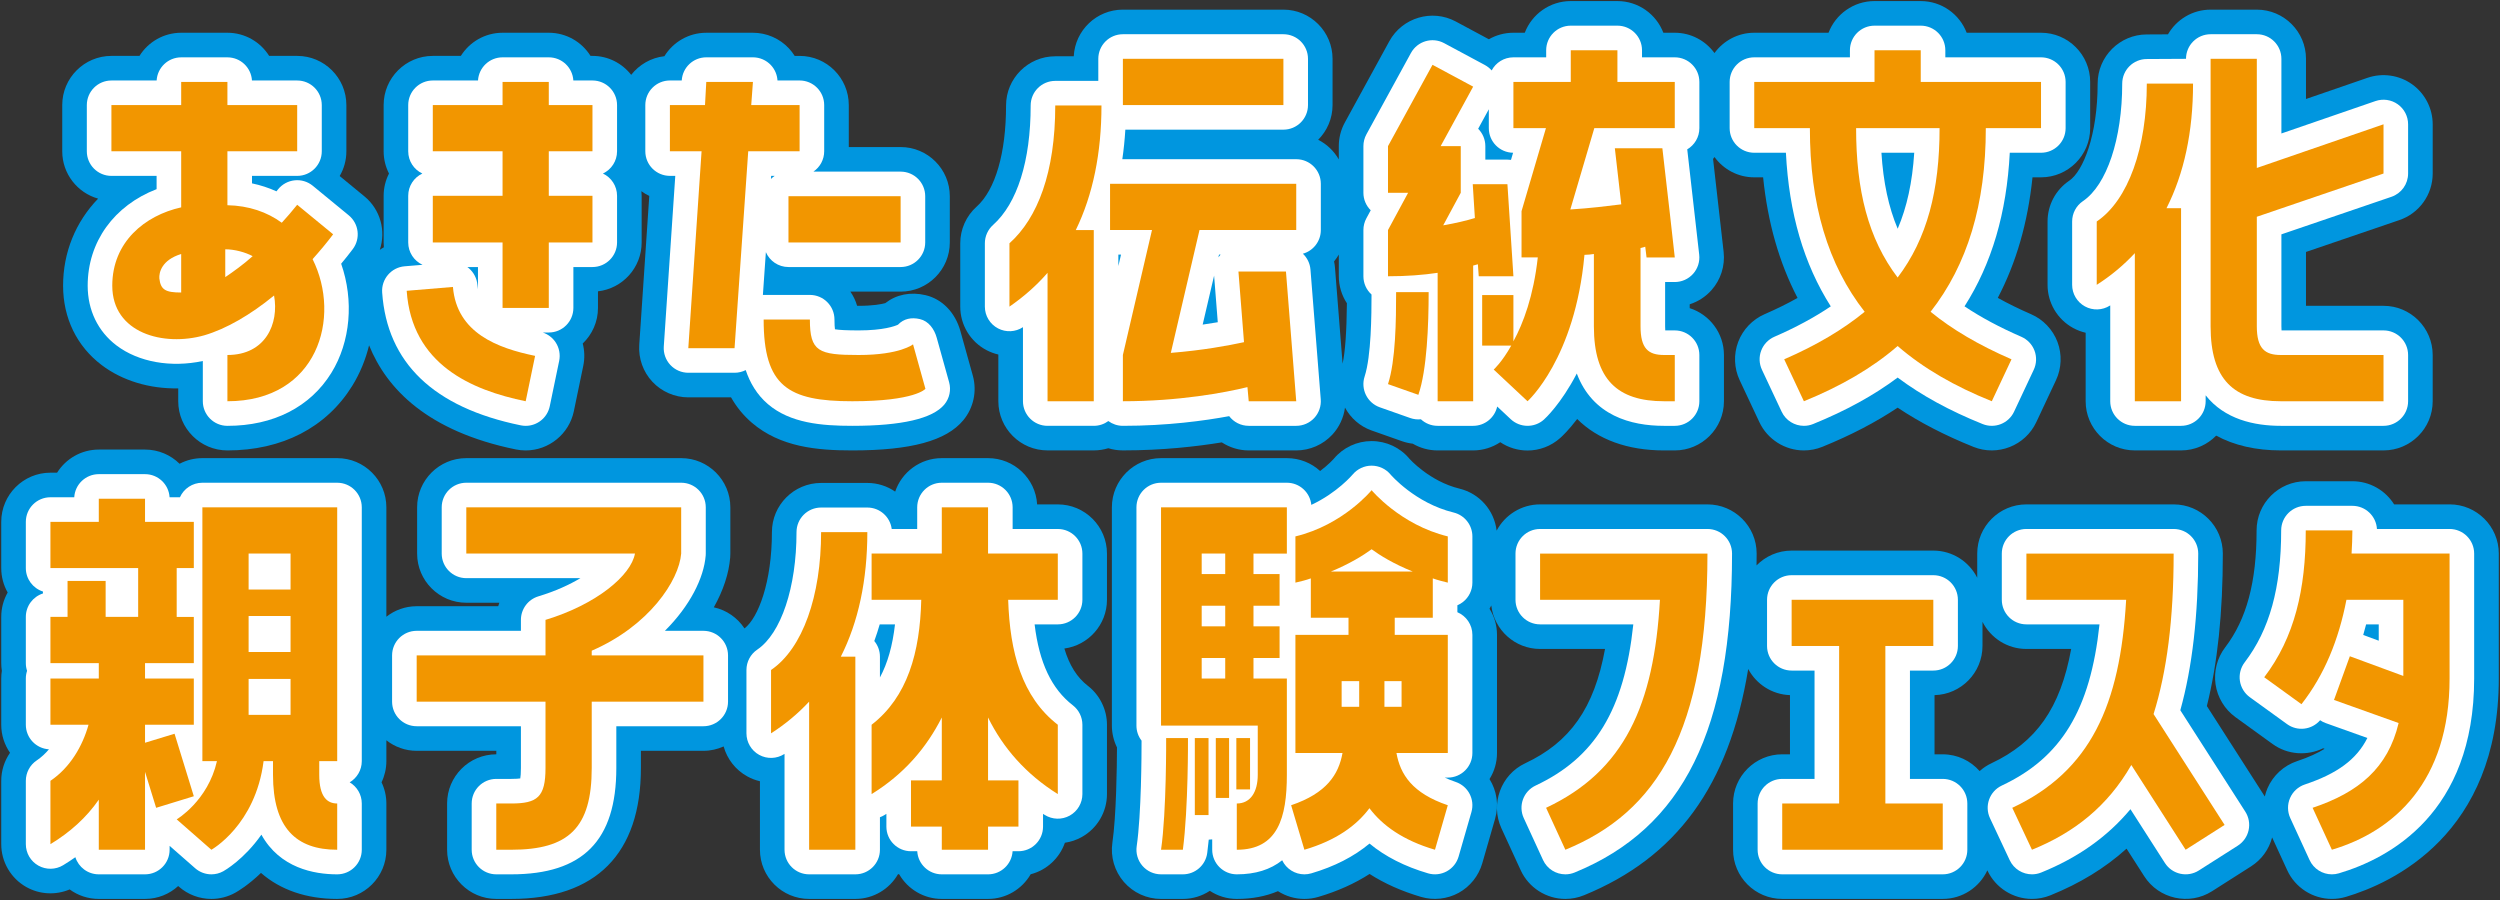
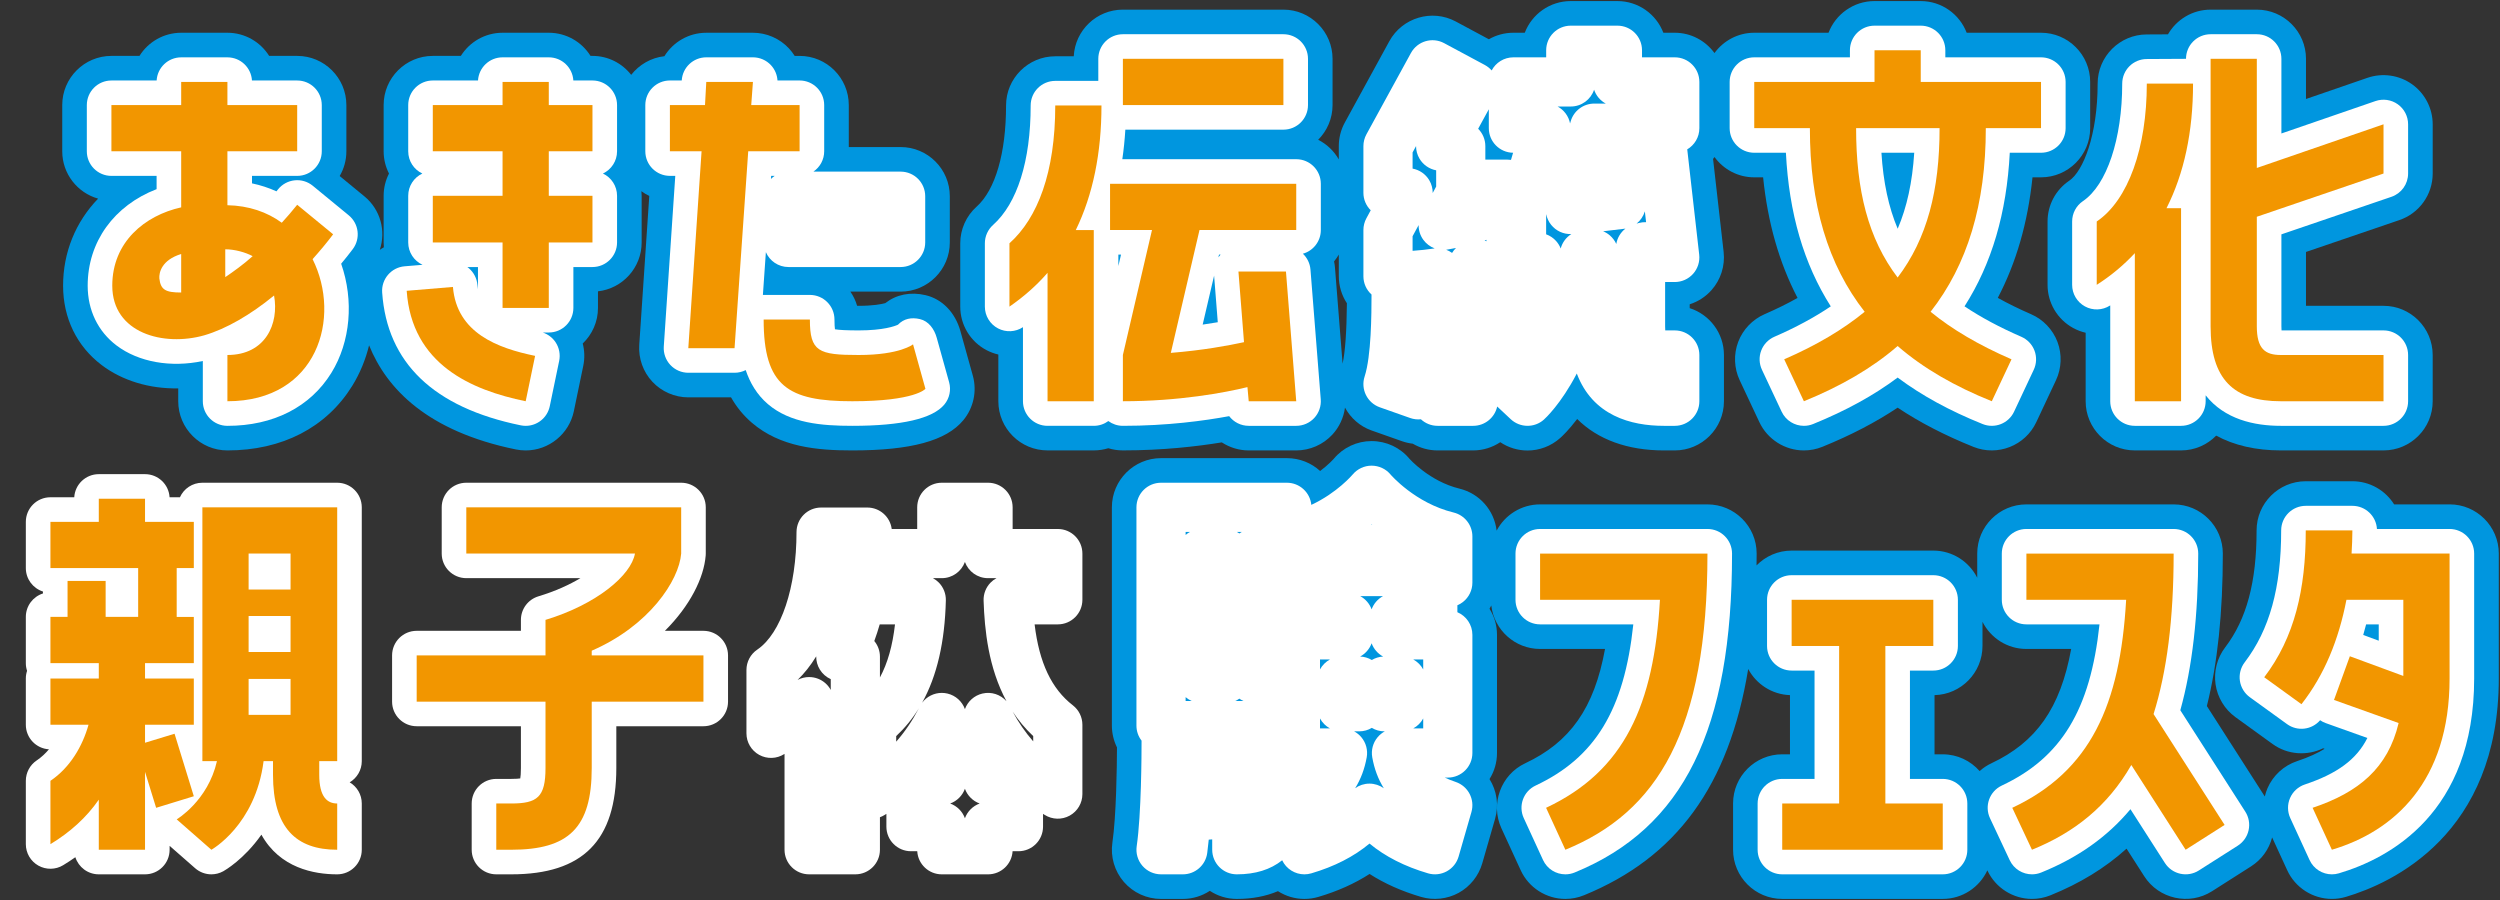
<svg xmlns="http://www.w3.org/2000/svg" version="1.1" viewBox="0 0 1000 360">
  <rect x="0" y="0" width="1000" height="360" fill="#333333" stroke="none" />
  <defs>
    <style> .cls-1 { fill: #f29600; } .cls-2 { fill: #fff; } .cls-3 { fill: #0096df; } </style>
  </defs>
  <g>
    <g id="_レイヤー_1" data-name="レイヤー_1">
      <g>
        <path class="cls-3" d="M39.246,79.456c-8.926,9.221-14.01,21.41-14.01,34.819,0,12.957,5.494,24.244,15.47,31.776,8.208,6.2,19.053,9.521,30.587,9.3v5.148c0,10.847,8.825,19.671,19.671,19.671,21.905,0,39.643-9.183,49.948-25.857,3.071-4.969,5.315-10.446,6.719-16.192,7.025,17.414,23.36,34.416,58.697,41.651,1.298.267,2.628.401,3.955.401,9.269,0,17.365-6.592,19.251-15.673l3.768-18.151c.625-3.011.541-6.061-.214-8.952,3.757-3.585,6.101-8.637,6.101-14.228v-6.64c9.814-1.1,17.468-9.447,17.468-19.549v-18.663c0-.62-.053-1.233-.111-1.844.998.716,2.039,1.375,3.164,1.896l-4.011,59.578c-.366,5.415,1.55,10.794,5.254,14.754,3.705,3.967,8.944,6.241,14.372,6.241h17.084c2.225,3.912,5.015,7.314,8.347,10.165l.001.002c11.358,9.72,26.005,11.06,40.14,11.06,23.499,0,37.621-3.849,44.441-12.107,4.095-4.956,5.511-11.613,3.784-17.813l-4.961-17.801c-2.078-7.463-7.301-12.845-13.983-14.396-6.039-1.398-11.656-.257-16.084,3.206-1.518.411-4.855,1.069-10.626,1.069h-.622c-.594-2.051-1.514-3.962-2.698-5.677h20.1c10.847,0,19.671-8.825,19.671-19.671v-18.49c0-10.847-8.825-19.671-19.671-19.671h-20.738v-16.79c0-10.847-8.825-19.671-19.671-19.671h-1.975c-.659-1.059-1.42-2.055-2.276-2.978-3.71-3.993-8.962-6.282-14.411-6.282h-18.663c-7.053,0-13.288,3.739-16.763,9.382-5.383.605-10.105,3.399-13.281,7.458-3.604-4.605-9.197-7.581-15.484-7.581h-.778c-3.489-5.576-9.686-9.259-16.69-9.259h-18.494c-7.005,0-13.201,3.684-16.69,9.259h-11.213c-10.847,0-19.671,8.825-19.671,19.671v18.485c0,3.143.762,6.188,2.144,8.902-1.382,2.713-2.144,5.758-2.144,8.902v18.663c0,.648.032,1.292.096,1.931-.569.301-1.097.665-1.631,1.019,2.518-7.528.303-16.086-6.17-21.401l-9.875-8.116c1.701-2.91,2.676-6.291,2.676-9.898v-18.485c0-10.847-8.825-19.671-19.671-19.671h-11.22c-3.489-5.576-9.686-9.259-16.69-9.259h-18.49c-7.005,0-13.201,3.684-16.69,9.259h-11.22c-10.847,0-19.671,8.825-19.671,19.671v18.485c0,9.005,6.082,16.617,14.354,18.941Z" />
        <path class="cls-3" d="M488.735,176.958c3.17,2.063,6.912,3.213,10.753,3.213h19.006c5.468,0,10.734-2.303,14.453-6.327,2.772-3.003,4.52-6.796,5.047-10.798,2.251,4.13,5.941,7.488,10.662,9.153l12.148,4.282c1.388.492,2.833.824,4.296.992,2.994,1.758,6.416,2.699,9.953,2.699h14.211c3.95,0,7.699-1.206,10.844-3.292,3.302,2.216,7.103,3.326,10.907,3.326,4.668,0,9.341-1.674,13.099-5.031.776-.692,3.376-3.131,6.76-7.576,8.229,8.203,20.106,12.573,34.756,12.573h4.279c10.847,0,19.671-8.825,19.671-19.671v-18.5c0-8.765-5.763-16.209-13.697-18.744v-1.542c3.314-1.057,6.325-2.985,8.688-5.629,3.729-4.169,5.509-9.747,4.884-15.318l-4.226-37.179c.202-.251.383-.517.572-.777,3.58,4.913,9.361,8.125,15.892,8.125h3.556c1.861,18.159,6.407,34.082,13.771,48.242-4.063,2.284-8.472,4.457-13.181,6.503-4.846,2.106-8.697,6.15-10.566,11.096-1.868,4.947-1.647,10.527.6,15.308l7.876,16.773c3.225,6.872,10.215,11.315,17.81,11.315,2.545,0,5.04-.49,7.41-1.453,11.387-4.635,21.292-9.788,30.086-15.654,8.861,5.902,18.845,11.065,30.324,15.685,9.68,3.888,20.718-.461,25.146-9.893l7.876-16.778c2.245-4.783,2.461-10.362.596-15.303-1.866-4.947-5.72-8.99-10.568-11.096-4.781-2.075-9.228-4.26-13.303-6.529,7.42-14.194,12.002-30.107,13.882-48.216h3.398c10.847,0,19.671-8.825,19.671-19.671v-18.495c0-10.847-8.825-19.671-19.671-19.671h-29.728c-2.829-7.398-10.004-12.669-18.384-12.669h-18.492c-8.38,0-15.556,5.271-18.384,12.669h-29.726c-6.531,0-12.312,3.212-15.892,8.126-3.58-4.913-9.361-8.126-15.892-8.126h-4.558c-2.829-7.398-10.004-12.669-18.384-12.669h-18.663c-8.38,0-15.556,5.271-18.384,12.669h-4.558c-3.513,0-6.88.927-9.807,2.61l-13.248-7.113c-9.48-5.088-21.391-1.554-26.563,7.883l-17.803,32.53c-1.58,2.886-2.416,6.152-2.416,9.444v5.309c-1.928-3.352-4.781-6.105-8.251-7.842,3.554-3.561,5.756-8.474,5.756-13.892v-18.5c0-10.847-8.825-19.671-19.671-19.671h-64.206c-10.508,0-19.119,8.282-19.646,18.663h-7.407c-10.847,0-19.671,8.825-19.671,19.671,0,19.033-4.286,33.777-11.759,40.457-4.171,3.727-6.563,9.072-6.563,14.667v25.338c0,7.346,4.045,14.026,10.557,17.433,1.5.783,3.074,1.359,4.681,1.731v18.68c0,10.847,8.825,19.671,19.671,19.671h18.49c2,0,3.957-.295,5.823-.874,1.866.579,3.823.874,5.823.874,15.941,0,29.728-1.599,39.581-3.213ZM535.527,101.827v8.677c0,3.866,1.145,7.619,3.232,10.799-.101,11.36-.681,19.456-1.722,24.187l-3.045-38.425c-.067-.848-.187-1.686-.363-2.509.707-.854,1.342-1.768,1.897-2.729Z" />
        <path class="cls-3" d="M827.668,72.302c-5.415,3.664-8.647,9.754-8.647,16.293v25.338c0,7.182,3.912,13.791,10.208,17.246,1.604.881,3.297,1.52,5.031,1.921v27.399c0,10.847,8.825,19.671,19.671,19.671h18.492c5.501,0,10.479-2.269,14.052-5.919,7.156,3.902,15.873,5.919,25.84,5.919h41.089c10.847,0,19.671-8.825,19.671-19.671v-18.5c0-10.847-8.825-19.671-19.671-19.671h-31.008v-21.549l37.362-12.748c7.965-2.718,13.318-10.201,13.318-18.617v-19.691c0-6.344-3.083-12.331-8.253-16.019-5.158-3.676-11.824-4.639-17.825-2.581l-24.601,8.477v-16.07c0-10.847-8.825-19.671-19.671-19.671h-18.488c-7.283,0-13.654,3.979-17.054,9.877l-8.46.046c-10.847,0-19.671,8.825-19.671,19.671,0,20.452-5.725,35.023-11.384,38.851Z" />
        <g>
          <path class="cls-2" d="M44.564,70.35h18.075v5.309c-16.982,6.553-27.567,21.045-27.567,38.615,0,9.8,4.106,18.298,11.563,23.929,8.798,6.647,21.742,8.923,34.493,6.195v16.101c0,5.432,4.404,9.836,9.836,9.836,18.369,0,33.136-7.526,41.581-21.191,7.697-12.456,9.055-28.979,3.919-43.66,1.682-2.01,3.223-3.948,4.652-5.847,3.166-4.21,2.454-10.167-1.616-13.51l-14.381-11.819c-2.034-1.671-4.65-2.464-7.271-2.185-2.617.276-5.016,1.587-6.66,3.645-.202.255-.405.507-.609.759-3.092-1.402-6.367-2.469-9.779-3.187v-2.99h18.075c5.432,0,9.836-4.404,9.836-9.836v-18.485c0-5.432-4.404-9.836-9.836-9.836h-18.091c-.299-5.163-4.58-9.259-9.819-9.259h-18.49c-5.238,0-9.52,4.097-9.819,9.259h-18.091c-5.432,0-9.836,4.404-9.836,9.836v18.485c0,5.432,4.404,9.836,9.836,9.836ZM55.031,117.147c.822,2.245,2.003,3.972,3.376,5.297-1.787-1.376-2.891-3.095-3.376-5.297ZM119.877,122.033c.27,6.044-1.09,11.954-4.065,16.768-1.067,1.726-2.322,3.273-3.754,4.632.426-.447.82-.891,1.184-1.325,4.504-5.398,6.814-12.504,6.636-20.075ZM110.828,101.274c-.115-.939-.363-1.844-.728-2.694,2.312.639,4.791.403,6.942-.653-2.11,2.939-2.447,6.839-.803,10.129.995,1.991,1.789,4.061,2.38,6.167-1.066-2.409-3.071-4.322-5.603-5.252-1.102-.406-2.25-.603-3.389-.603-.239,0-.477.01-.713.026,1.522-2.017,2.226-4.565,1.915-7.12ZM79.026,124.663c-.192.055-.385.108-.579.159,2.349-1.796,3.862-4.627,3.862-7.814v-.161c.838,1.09,1.908,2.01,3.164,2.68,1.019.545,2.108.896,3.215,1.057-3.398,1.82-6.659,3.203-9.663,4.08ZM81.719,45.394c.992,2.723,3.152,4.884,5.874,5.878-2.722.994-4.882,3.155-5.874,5.878-.992-2.723-3.152-4.884-5.874-5.878,2.722-.994,4.882-3.155,5.874-5.878ZM81.873,85.846c.853,2.06,2.386,3.77,4.321,4.846-2.489,1.081-4.442,3.16-5.357,5.732-.647-1.047-1.492-1.974-2.507-2.725-.843-.624-1.767-1.102-2.739-1.426,3.039-1.013,5.357-3.436,6.282-6.426Z" />
          <path class="cls-2" d="M208.301,170.136c.665.137,1.329.202,1.982.202,4.565,0,8.657-3.196,9.621-7.838l3.768-18.149c.531-2.557.024-5.218-1.41-7.401-1.228-1.868-3.051-3.254-5.156-3.945h2.411c5.432,0,9.836-4.404,9.836-9.836v-16.353h7.633c5.432,0,9.836-4.404,9.836-9.836v-18.663c0-3.933-2.31-7.329-5.647-8.902,3.337-1.573,5.647-4.968,5.647-8.902v-18.485c0-5.432-4.404-9.836-9.836-9.836h-7.649c-.299-5.163-4.58-9.259-9.819-9.259h-18.494c-5.238,0-9.52,4.097-9.819,9.259h-18.084c-5.432,0-9.836,4.404-9.836,9.836v18.485c0,3.933,2.31,7.329,5.647,8.902-3.337,1.573-5.647,4.968-5.647,8.902v18.663c0,3.967,2.349,7.386,5.732,8.942l-7.158.596c-5.361.447-9.369,5.12-8.994,10.486,1.962,28.126,20.613,46.002,55.436,53.131ZM210.271,45.389c.989,2.725,3.151,4.889,5.875,5.883-2.724.994-4.885,3.158-5.875,5.883-.991-2.725-3.152-4.889-5.876-5.883,2.724-.994,4.885-3.158,5.876-5.883ZM210.271,81.677c1.021,2.809,3.285,5.024,6.129,5.972-2.844.949-5.109,3.163-6.129,5.972-1.022-2.809-3.286-5.024-6.13-5.972,2.844-.949,5.109-3.163,6.13-5.972ZM191.188,106.816v8.873c-.097-.559-.169-1.136-.218-1.726-.217-2.601-1.458-5.007-3.45-6.692-.187-.159-.381-.31-.579-.454h4.247Z" />
          <path class="cls-2" d="M307.153,161.638c8.93,7.643,21.496,8.697,33.744,8.697,19.779,0,32.181-2.872,36.86-8.539,2.048-2.478,2.754-5.804,1.891-8.904l-4.961-17.803c-.965-3.465-3.218-6.637-6.722-7.451-3.377-.78-6.42-.202-8.779,2.248-1.222.562-5.769,2.279-15.716,2.279-4.633,0-7.811-.151-9.486-.454-.1-.737-.196-1.952-.196-3.907,0-5.432-4.404-9.836-9.836-9.836h-18.492c-.101,0-.202.002-.301.005l1.19-17.112c1.504,3.501,4.986,5.955,9.041,5.955h44.861c5.432,0,9.836-4.404,9.836-9.836v-18.49c0-5.432-4.404-9.836-9.836-9.836h-34.887c2.604-1.77,4.314-4.755,4.314-8.14v-18.485c0-5.432-4.404-9.836-9.836-9.836h-8.844c-.133-2.267-1.049-4.435-2.613-6.119-1.861-2.003-4.472-3.141-7.206-3.141h-18.663c-5.21,0-9.514,4.063-9.819,9.259h-4.735c-5.432,0-9.836,4.404-9.836,9.836v18.485c0,5.432,4.404,9.836,9.836,9.836h2.149l-4.597,68.262c-.184,2.716.768,5.388,2.628,7.377,1.86,1.991,4.462,3.119,7.185,3.119h18.492c1.604,0,3.123-.384,4.465-1.071,1.702,5.074,4.456,9.821,8.87,13.601ZM323.903,148.913c-3.619-1.285-5.786-3.429-7.041-6.918,1.685,3.259,4.086,5.449,7.041,6.918ZM308.467,70.35h1.399c-.535.363-1.033.778-1.484,1.237l.085-1.237ZM289.959,57.402c-.443-1.328-1.169-2.56-2.146-3.604-.915-.98-2.01-1.75-3.211-2.281,3.076-.841,5.563-3.141,6.647-6.13.444,1.225,1.133,2.363,2.039,3.338.936,1.008,2.063,1.796,3.299,2.332-3.11.888-5.605,3.271-6.629,6.347Z" />
          <path class="cls-2" d="M499.488,170.335h19.006c2.745,0,5.362-1.145,7.226-3.16,1.861-2.017,2.795-4.718,2.579-7.454l-4.111-51.878c-.199-2.509-1.328-4.738-3.035-6.356,4.14-1.16,7.178-4.963,7.178-9.473v-18.495c0-5.432-4.404-9.836-9.836-9.836h-69.568c.559-3.835.963-7.775,1.209-11.819h63.225c5.432,0,9.836-4.404,9.836-9.836v-18.5c0-5.432-4.404-9.836-9.836-9.836h-64.206c-5.432,0-9.836,4.404-9.836,9.836v8.827h-17.217c-5.432,0-9.836,4.404-9.836,9.836,0,22.149-5.342,39.122-15.04,47.791-2.088,1.866-3.281,4.534-3.281,7.334v25.338c0,3.662,2.034,7.019,5.279,8.717,3.168,1.657,6.982,1.455,9.959-.497v29.625c0,5.432,4.404,9.836,9.836,9.836h18.49c2.179,0,4.193-.708,5.823-1.909,1.631,1.201,3.644,1.909,5.823,1.909,17.71,0,32.653-2.039,42.509-3.873,1.805,2.363,4.651,3.873,7.825,3.873ZM506.988,139.817l.854,10.77c-.71-1.477-1.787-2.771-3.152-3.746-.768-.547-1.602-.977-2.474-1.282,2.291-1.215,4.003-3.292,4.773-5.742ZM427.672,104.453c-1.109-2.053-2.938-3.696-5.224-4.546-1.119-.415-2.279-.617-3.428-.617-1.537,0-3.052.36-4.423,1.049,2.159-2.461,4.123-5.177,5.888-8.128.035,1.748.535,3.484,1.492,5.016,1.317,2.106,3.362,3.609,5.695,4.26v2.966ZM447.344,106.413v-4.562h1.063l-1.063,4.562ZM458.99,150.438v-6.188c.399,1.203,1.033,2.334,1.883,3.321.956,1.112,2.132,1.979,3.434,2.56-1.725.122-3.499.226-5.316.307ZM470.298,89.474c-.343-1.287-.95-2.505-1.799-3.575-.841-1.059-1.878-1.919-3.039-2.543h9.674c-2.332,1.258-4.121,3.436-4.836,6.119ZM481.068,129.842l4.572-19.583,1.468,18.632c-1.999.343-4.014.663-6.04.951ZM488.154,101.946c-.291.315-.559.646-.804.992l.255-1.088h.64c-.03.031-.06.062-.09.096Z" />
          <path class="cls-2" d="M617.564,167.838c.483-.43,6.793-6.2,13.157-18.432,6.344,16.845,21.609,20.93,34.91,20.93h4.279c5.432,0,9.836-4.404,9.836-9.836v-18.5c0-5.432-4.404-9.836-9.836-9.836h-3.806c-.034-.435-.055-.973-.055-1.633v-17.722h3.861c2.8,0,5.465-1.193,7.331-3.28,1.866-2.087,2.754-4.87,2.442-7.651l-4.788-42.133c2.903-1.71,4.851-4.867,4.851-8.481v-18.495c0-5.432-4.404-9.836-9.836-9.836h-13.106v-2.833c0-5.432-4.404-9.836-9.836-9.836h-18.663c-5.432,0-9.836,4.404-9.836,9.836v2.833h-13.106c-3.772,0-7.05,2.125-8.7,5.242-.768-.879-1.698-1.621-2.747-2.185l-16.264-8.731c-4.759-2.557-10.686-.792-13.279,3.943l-17.803,32.528c-.792,1.448-1.208,3.074-1.208,4.723v18.658c0,2.737,1.119,5.216,2.925,7l-1.743,3.227c-.776,1.436-1.181,3.042-1.181,4.675v18.49c0,2.898,1.254,5.504,3.249,7.305-.005,8.02-.111,24.671-2.761,32.78-1.662,5.081,1.037,10.556,6.078,12.333l12.151,4.284c1.388.49,2.853.66,4.289.507,1.755,1.628,4.106,2.622,6.688,2.622h14.211c4.709,0,8.645-3.309,9.61-7.73l5.417,5.074c3.717,3.475,9.478,3.547,13.272.159ZM657.94,84.547l.492,4.317c-.989-.022-1.948.079-2.903.336l-.898.242c1.568-1.249,2.73-2.958,3.309-4.896ZM649.725,91.503c.154-.019.305-.043.456-.067-1.931,1.498-3.261,3.688-3.669,6.15-.588-1.29-1.45-2.454-2.543-3.403-.814-.708-1.736-1.27-2.718-1.671,3.059-.336,5.878-.687,8.474-1.008ZM628.305,42.606c4.341,0,8.027-2.814,9.331-6.719.797,2.387,2.481,4.363,4.663,5.542h-4.579c-4.361,0-8.203,2.872-9.435,7.055l-.259.881c-.281-1.429-.879-2.797-1.777-3.993-.867-1.16-1.967-2.096-3.208-2.766h5.264ZM618.451,85.894l.043-.149c.307,1.508.965,2.946,1.955,4.183,1.957,2.454,4.987,3.823,8.09,3.693-2.06,1.299-3.609,3.343-4.258,5.777-.425-1.085-1.042-2.099-1.835-2.985-1.1-1.23-2.478-2.147-3.996-2.694v-7.826ZM573.575,99.403c-2.697.408-5.549.72-8.541.932v-5.835l2.411-4.464c-.019,2.058.603,4.111,1.854,5.847,1.165,1.621,2.769,2.812,4.572,3.479-.099.012-.197.024-.295.041ZM574.466,74.629l-1.383,2.567c.014-1.775-.449-3.547-1.388-5.122-1.465-2.457-3.907-4.125-6.661-4.635v-6.469l1.388-2.536c-.002,1.743.456,3.487,1.376,5.035,1.462,2.466,3.907,4.145,6.668,4.656v6.503ZM580.832,101.166c-.732-.531-1.53-.956-2.365-1.266.163-.019.327-.043.49-.072,1.16-.202,2.31-.415,3.441-.641-.605.591-1.131,1.256-1.566,1.979ZM593.842,96.251c.245-.103.483-.218.716-.341l.038.588c-.25-.091-.499-.175-.754-.247ZM604.396,63.951c-.466-.067-.944-.103-1.429-.103h-8.83v-5.393c0-2.711-1.097-5.168-2.874-6.947l4.265-7.799v7.557c0,5.388,4.334,9.766,9.706,9.836l-.838,2.85Z" />
          <path class="cls-2" d="M805.624,164.68l7.876-16.775c1.129-2.406,1.237-5.168.298-7.655-.939-2.488-2.845-4.488-5.285-5.547-8.621-3.744-16.223-7.819-22.702-12.165,10.885-17.054,16.848-37.309,18.099-61.437h12.499c5.432,0,9.836-4.404,9.836-9.836v-18.495c0-5.432-4.404-9.836-9.836-9.836h-38.277v-2.833c0-5.432-4.404-9.836-9.836-9.836h-18.492c-5.432,0-9.836,4.404-9.836,9.836v2.833h-38.274c-5.432,0-9.836,4.404-9.836,9.836v18.495c0,5.432,4.404,9.836,9.836,9.836h12.667c1.237,24.215,7.151,44.47,17.947,61.447-6.512,4.397-14.062,8.469-22.548,12.155-2.437,1.059-4.344,3.062-5.283,5.547-.939,2.488-.831,5.249.3,7.655l7.879,16.775c1.667,3.551,5.199,5.657,8.906,5.657,1.234,0,2.493-.235,3.703-.728,13.149-5.353,24.282-11.469,33.789-18.581,9.572,7.154,20.769,13.272,33.995,18.596,4.836,1.943,10.359-.221,12.576-4.944ZM733.199,47.903c-.828-2.276-2.473-4.159-4.579-5.297h9.156c-2.106,1.138-3.751,3.021-4.577,5.297ZM759.049,36.132c.828,2.276,2.473,4.159,4.579,5.297h-9.156c2.106-1.138,3.751-3.021,4.577-5.297ZM763.818,129.806c-2.958-1.64-6.582-1.638-9.54.007,1.868-3.081,1.928-7.029,0-10.201,1.443.8,3.083,1.237,4.776,1.237,1.688,0,3.326-.435,4.764-1.232-1.923,3.172-1.863,7.11,0,10.189ZM759.077,91.496c-3.636-8.604-5.768-18.6-6.505-30.396h13.123c-.752,11.757-2.92,21.753-6.618,30.396ZM780.5,42.606h9.156c-2.106,1.138-3.751,3.021-4.577,5.297-.828-2.276-2.473-4.159-4.579-5.297Z" />
          <path class="cls-2" d="M833.967,122.559c3.151,1.731,6.993,1.597,10.021-.336.036-.024.072-.046.108-.07v38.346c0,5.432,4.404,9.836,9.836,9.836h18.492c5.432,0,9.836-4.404,9.836-9.836v-2.37c7.583,9.608,19.446,12.206,30.057,12.206h41.089c5.432,0,9.836-4.404,9.836-9.836v-18.5c0-5.432-4.404-9.836-9.836-9.836h-40.784c-.036-.43-.06-.968-.06-1.633v-36.788l44.02-15.02c3.981-1.359,6.659-5.103,6.659-9.31v-19.691c0-3.179-1.537-6.162-4.125-8.008-2.591-1.847-5.912-2.322-8.914-1.292l-37.64,12.969v-29.863c0-5.432-4.404-9.836-9.836-9.836h-18.488c-5.432,0-9.836,4.404-9.836,9.836l-15.678.086c-5.432,0-9.836,4.404-9.836,9.836,0,22.097-6.164,40.544-15.707,46.996-2.704,1.83-4.325,4.882-4.325,8.148v25.338c0,3.592,1.96,6.899,5.11,8.626ZM894.073,71.863c.704,1.302,1.702,2.447,2.942,3.331,1.225.874,2.613,1.441,4.053,1.686l-1.52.519c-2.399.819-4.322,2.502-5.475,4.632v-10.167ZM856.765,83.147c-.024,1.835.463,3.672,1.458,5.288,1.052,1.714,2.586,3.033,4.366,3.83v4.325c-1.081-2.003-2.848-3.616-5.062-4.483-1.167-.461-2.385-.682-3.592-.682-1.611,0-3.201.396-4.625,1.155,2.752-2.668,5.247-5.833,7.456-9.432Z" />
        </g>
-         <path class="cls-3" d="M423.121,201.755h-8.267c-.608-10.304-9.183-18.5-19.637-18.5h-18.5c-8.653,0-16.019,5.614-18.645,13.394-3.185-2.197-7.035-3.472-11.141-3.472h-18.49c-10.847,0-19.671,8.825-19.671,19.671,0,19.948-5.449,34.278-10.968,38.523-2.791-4.234-7.162-7.338-12.277-8.442,3.765-6.68,6.045-13.51,6.557-19.955.041-.516.061-1.033.061-1.549v-18.5c0-10.847-8.825-19.671-19.671-19.671h-85.952c-10.847,0-19.671,8.825-19.671,19.671v18.5c0,10.847,8.825,19.671,19.671,19.671h13.224c-.168.456-.321.922-.454,1.393h-32.619c-4.574,0-8.777,1.583-12.122,4.21v-43.774c0-10.847-8.825-19.671-19.671-19.671h-53.928c-3.239,0-6.359.8-9.121,2.248-3.563-3.515-8.454-5.677-13.816-5.677h-18.495c-6.995,0-13.189,3.679-16.679,9.245h-2.668c-10.847,0-19.671,8.825-19.671,19.671v18.495c0,3.52.922,6.863,2.573,9.761-1.651,2.898-2.573,6.241-2.573,9.761v18.49c0,1.035.08,2.065.241,3.081-.161,1.016-.241,2.046-.241,3.081v18.49c0,4.149,1.296,8.018,3.511,11.207-2.256,3.247-3.511,7.146-3.511,11.221v25.338c0,7.098,3.845,13.668,10.031,17.148,5.359,3.006,11.777,3.316,17.337.953,3.29,2.416,7.335,3.799,11.65,3.799h18.495c5.103,0,9.759-1.952,13.258-5.151l.306.267c3.587,3.151,8.196,4.884,12.973,4.884,3.32,0,6.614-.85,9.544-2.471,1.111-.617,5.297-3.098,10.299-7.936,7.732,6.784,18.183,10.407,30.486,10.407,10.847,0,19.671-8.825,19.671-19.671v-18.5c0-2.97-.682-5.862-1.932-8.472,1.25-2.61,1.932-5.501,1.932-8.472v-8.336c3.345,2.628,7.548,4.21,12.122,4.21h31.86v1.398h-.019c-10.847,0-19.671,8.825-19.671,19.671v18.5c0,10.847,8.825,19.671,19.671,19.671h5.994c33.925,0,51.858-18.108,51.858-52.367v-6.872h25.012c2.881,0,5.61-.637,8.078-1.755,1.397,5.053,4.781,9.418,9.505,12.006,1.601.879,3.291,1.518,5.019,1.919v27.399c0,10.847,8.825,19.671,19.671,19.671h18.49c7.307,0,13.696-4.003,17.088-9.934.156.043.312.084.469.122,3.418,5.881,9.791,9.812,17.022,9.812h18.5c7.25,0,13.638-3.95,17.049-9.86,6.397-1.643,11.547-6.431,13.697-12.609,2.311-.336,4.578-1.085,6.688-2.252,6.255-3.467,10.141-10.061,10.141-17.21v-27.735c0-6.042-2.852-11.855-7.629-15.556-4.327-3.35-7.409-8.203-9.415-14.938,9.61-1.287,17.044-9.54,17.044-19.496v-18.485c0-10.847-8.825-19.671-19.671-19.671Z" />
        <path class="cls-3" d="M979.829,201.755h-22.181c-3.489-5.576-9.687-9.259-16.691-9.259h-18.653c-10.847,0-19.671,8.825-19.671,19.671,0,20.68-3.998,35.551-12.583,46.801-3.199,4.193-4.591,9.586-3.823,14.802.768,5.216,3.657,9.977,7.929,13.073l14.9,10.777c6.013,4.351,13.841,4.788,20.197,1.695l.591.211c-2.711,1.681-6.275,3.345-11.036,4.937-5.29,1.767-9.596,5.718-11.819,10.844-.463,1.07-.803,2.175-1.067,3.294l-23.179-36.173c4.293-17.256,6.387-37.27,6.387-61.002,0-10.847-8.825-19.671-19.671-19.671h-58.899c-10.847,0-19.671,8.825-19.671,19.671v9.675c-3.239-6.43-9.886-10.861-17.563-10.861h-56.671c-5.499,0-10.472,2.274-14.045,5.924.019-1.571.043-3.136.043-4.738,0-10.847-8.825-19.671-19.671-19.671h-66.948c-7.537,0-14.089,4.266-17.391,10.505-.944-8.097-6.784-14.841-14.87-16.81h-.002c-11.958-2.91-19.964-11.91-19.969-11.91-3.732-4.51-9.25-7.101-15.174-7.11-5.857,0-11.373,2.589-15.075,7.033-.031.036-2.015,2.312-5.504,4.937-3.508-3.211-8.184-5.144-13.303-5.144h-50.33c-10.847,0-19.671,8.825-19.671,19.671v87.321c0,3.026.712,6.025,2.043,8.724-.035,7.944-.283,27.456-1.837,38.08-.826,5.655.843,11.38,4.583,15.712,3.739,4.325,9.163,6.805,14.882,6.805h8.731c3.948,0,7.661-1.186,10.776-3.235,3.103,2.043,6.814,3.235,10.797,3.235,6.102,0,11.605-1.04,16.455-3.103,3.107,1.986,6.769,3.105,10.58,3.105,1.873,0,3.739-.269,5.547-.8,7.667-2.25,14.54-5.331,20.524-9.187,6.003,3.845,12.909,6.923,20.622,9.187,4.99,1.462,10.45.867,15.018-1.635,4.553-2.502,7.989-6.798,9.43-11.793l5.129-17.803c1.611-5.595.643-11.327-2.228-15.906,1.899-3.026,2.997-6.599,2.997-10.426v-47.262c0-3.782-1.073-7.379-2.992-10.441.266-.423.472-.876.705-1.317,1.133,9.777,9.453,17.396,19.529,17.396h25.97c-4.322,23.706-13.992,37.299-31.94,45.735-9.735,4.579-13.995,16.252-9.499,26.02l7.711,16.771c3.196,6.964,10.215,11.461,17.878,11.461,2.565,0,5.072-.495,7.449-1.472,36.891-15.107,57.98-43.718,65.671-90.504,3.209,6.036,9.469,10.213,16.71,10.457v23.674h-3.093c-10.847,0-19.671,8.825-19.671,19.671v18.5c0,10.847,8.825,19.671,19.671,19.671h64.211c7.896,0,14.702-4.687,17.831-11.416l.052.11c3.232,6.87,10.22,11.308,17.808,11.308,2.531,0,5.011-.483,7.37-1.436,11.829-4.781,21.885-10.935,30.453-18.663l7.079,11.044c5.84,9.098,18.005,11.786,27.125,5.974l15.592-9.929c4.216-2.687,7.174-6.785,8.433-11.587l6.04,13.136c3.196,6.964,10.213,11.461,17.873,11.461,1.895,0,3.777-.274,5.595-.814,18.387-5.453,61.151-24.88,61.151-87.345v-49.985c0-10.847-8.825-19.671-19.671-19.671ZM792.996,258.392v-9.67c3.239,6.43,9.886,10.861,17.563,10.861h17.916c-4.325,23.71-13.992,37.304-31.93,45.735-1.752.824-3.317,1.882-4.695,3.108-3.608-4.098-8.875-6.7-14.751-6.7h-3.285v-23.67c10.621-.259,19.181-8.981,19.181-19.664Z" />
        <g>
          <path class="cls-2" d="M134.879,193.091h-53.928c-4.001,0-7.443,2.387-8.98,5.816h-4.14c-.305-5.158-4.584-9.245-9.818-9.245h-18.495c-5.234,0-9.513,4.087-9.818,9.245h-9.53c-5.432,0-9.836,4.404-9.836,9.836v18.495c0,4.39,2.877,8.109,6.848,9.375v.773c-3.972,1.266-6.848,4.985-6.848,9.375v18.49c0,1.076.173,2.111.492,3.081-.319.97-.492,2.005-.492,3.081v18.49c0,5.232,4.087,9.511,9.244,9.819-1.37,1.631-2.992,3.163-4.909,4.457-2.71,1.827-4.334,4.884-4.334,8.152v25.338c0,3.554,1.917,6.832,5.015,8.573,3.098,1.741,6.894,1.679,9.932-.171,1.679-1.021,3.299-2.084,4.861-3.189,1.263,3.972,4.983,6.851,9.375,6.851h18.495c5.432,0,9.836-4.404,9.836-9.836v-1.556l10.216,8.952c1.836,1.611,4.151,2.44,6.485,2.44,1.631,0,3.271-.406,4.764-1.232.535-.298,8.276-4.699,15.249-14.636,7.386,13.342,21.046,15.868,30.315,15.868,5.432,0,9.836-4.404,9.836-9.836v-18.5c0-3.607-1.941-6.76-4.836-8.472,2.895-1.712,4.836-4.865,4.836-8.472v-101.527c0-5.432-4.404-9.836-9.836-9.836ZM48.766,212.102c.827,2.276,2.471,4.161,4.578,5.3h-9.156c2.107-1.138,3.751-3.023,4.578-5.3ZM53.336,256.596c-2.102,1.138-3.744,3.021-4.57,5.295-.826-2.274-2.467-4.157-4.57-5.295h9.139ZM31.698,255.415c1.132-.612,2.131-1.443,2.94-2.433.809.989,1.808,1.82,2.94,2.433h-5.881ZM48.178,289.902v7.194c0,2.118.682,4.152,1.905,5.818-1.203,1.638-1.905,3.657-1.905,5.818v6.467c-1.192-2.209-3.215-3.941-5.729-4.723-.968-.303-1.954-.447-2.928-.447-1.22,0-2.423.228-3.548.663,3.957-5.172,7.006-11.334,8.909-18.144.827-2.961.222-6.143-1.638-8.592-.867-1.141-1.958-2.063-3.188-2.723,4.017-.216,7.396-2.845,8.711-6.462.991,2.728,3.155,4.894,5.882,5.886-3.775,1.373-6.47,4.995-6.47,9.245ZM59.944,255.415c1.174-.636,2.203-1.503,3.028-2.541.825,1.037,1.854,1.904,3.028,2.541h-6.056ZM62.972,221.124c-.827-1.04-1.86-1.909-3.036-2.545h6.073c-1.177.636-2.209,1.506-3.036,2.545ZM90.786,212.763h3.999c-1.692.912-3.086,2.305-3.999,3.996v-3.996ZM90.786,240.469c.118.218.242.43.375.636-.132.206-.257.418-.375.636v-1.273ZM90.786,265.466c.133.247.276.487.43.72-.154.233-.297.473-.43.72v-1.441ZM96.104,301.334c-.361-1.083-.914-2.106-1.644-3.021-.993-1.242-2.257-2.209-3.674-2.841v-4.846c1.663,3.079,4.917,5.168,8.659,5.168h1.322c-2.171,1.172-3.861,3.139-4.663,5.54ZM125.043,294.981c-3.062.853-5.521,3.153-6.596,6.114-.827-2.276-2.471-4.161-4.578-5.3h2.357c3.865,0,7.21-2.231,8.818-5.473v4.659ZM125.043,267.212c-.175-.353-.372-.696-.588-1.025.216-.329.413-.672.588-1.025v2.051ZM125.043,242.047c-.161-.324-.339-.639-.533-.941.195-.303.372-.617.533-.941v1.883ZM125.043,217.063c-.906-1.827-2.365-3.335-4.158-4.301h4.158v4.301Z" />
          <path class="cls-2" d="M281.377,252.327h-15.419c9.988-9.917,15.605-21.112,16.319-30.122.02-.259.031-.519.031-.778v-18.5c0-5.432-4.404-9.836-9.836-9.836h-85.952c-5.432,0-9.836,4.404-9.836,9.836v18.5c0,5.432,4.404,9.836,9.836,9.836h45.638c-4.358,2.613-9.935,5.199-16.801,7.274-4.151,1.256-6.99,5.079-6.99,9.415v4.375h-41.696c-5.432,0-9.836,4.404-9.836,9.836v18.495c0,5.432,4.404,9.836,9.836,9.836h41.696v16.708c0,2.12-.132,3.415-.258,4.169-.686.096-1.813.192-3.603.192h-5.994c-5.432,0-9.836,4.404-9.836,9.836v18.5c0,5.432,4.404,9.836,9.836,9.836h5.994c28.67,0,42.023-13.514,42.023-42.532v-16.708h34.848c5.432,0,9.836-4.404,9.836-9.836v-18.495c0-5.432-4.404-9.836-9.836-9.836ZM228.04,254.982c.163-.062.329-.127.491-.19-.176.262-.341.533-.491.814v-.624ZM227.449,277.293c-.993-2.728-3.159-4.891-5.887-5.883,2.728-.992,4.894-3.155,5.887-5.883.993,2.728,3.159,4.891,5.887,5.883-2.728.992-4.894,3.155-5.887,5.883ZM262.637,216.754c-.313-.581-.688-1.136-1.12-1.65-.812-.968-1.791-1.758-2.878-2.341h3.998v3.991Z" />
          <path class="cls-2" d="M423.121,211.591h-18.067v-8.664c0-5.432-4.404-9.836-9.836-9.836h-18.5c-5.432,0-9.836,4.404-9.836,9.836v8.664h-10.194c-.618-4.839-4.751-8.577-9.757-8.577h-18.49c-5.432,0-9.836,4.404-9.836,9.836,0,22.094-6.164,40.541-15.704,46.998-2.703,1.83-4.322,4.882-4.322,8.145v25.338c0,3.592,1.958,6.899,5.11,8.626,3.147,1.726,6.991,1.597,10.019-.336.035-.022.07-.043.104-.067v38.344c0,5.432,4.404,9.836,9.836,9.836h18.49c5.432,0,9.836-4.404,9.836-9.836v-13.005c.635-.228,1.251-.526,1.838-.888.25-.154.498-.31.746-.466v5.115c0,5.432,4.404,9.836,9.836,9.836h2.506c.305,5.158,4.584,9.245,9.818,9.245h18.5c5.234,0,9.513-4.087,9.818-9.245h2.342c5.432,0,9.836-4.404,9.836-9.836v-5.112c.228.144.456.288.686.432,3.034,1.899,6.856,2.003,9.986.271,3.129-1.734,5.072-5.028,5.072-8.606v-27.735c0-3.042-1.408-5.914-3.814-7.778-8.501-6.582-13.458-16.996-15.3-32.377h9.279c5.432,0,9.836-4.404,9.836-9.836v-18.485c0-5.432-4.404-9.836-9.836-9.836ZM332.304,275.984c-1.081-2.003-2.847-3.611-5.056-4.481-1.169-.459-2.388-.682-3.596-.682-1.608,0-3.197.394-4.62,1.15,2.752-2.665,5.243-5.828,7.452-9.428-.025,1.837.462,3.672,1.455,5.288,1.053,1.712,2.585,3.033,4.364,3.828v4.325ZM351.975,270.982v-8.301c0-2.382-.847-4.567-2.256-6.267.79-2.173,1.514-4.397,2.171-6.666h6.112c-.974,8.525-2.958,15.539-6.027,21.235ZM358.478,296.669v-2.233c3.49-3.261,6.512-6.961,9.075-11.125-2.575,4.942-5.588,9.382-9.075,13.358ZM385.968,327.3c-.991-2.733-3.159-4.903-5.892-5.895,2.733-.992,4.901-3.163,5.892-5.895.991,2.733,3.159,4.903,5.892,5.895-2.733.992-4.901,3.163-5.892,5.895ZM392.987,277.413c-3.316.771-5.91,3.17-7.019,6.231-1.102-3.045-3.673-5.432-6.965-6.219-.762-.182-1.53-.269-2.287-.269-3.077,0-6.003,1.45-7.863,3.929,5.949-10.715,9.076-24.272,9.486-40.93.065-2.651-.943-5.213-2.793-7.11-.699-.716-1.495-1.313-2.358-1.782h3.53c4.255,0,7.879-2.701,9.25-6.484,1.371,3.782,4.995,6.484,9.25,6.484h3.367c-.875.473-1.681,1.081-2.386,1.811-1.853,1.914-2.849,4.498-2.763,7.161.385,11.711,1.925,26.868,9.154,40.246-2.346-2.658-6.018-3.912-9.603-3.067ZM413.285,296.546c-3.178-3.64-5.926-7.619-8.23-11.927,2.27,3.472,4.986,6.777,8.23,9.812v2.115Z" />
          <path class="cls-2" d="M581.444,205.006c-15.407-3.748-25.158-15.121-25.223-15.198-1.866-2.255-4.654-3.539-7.579-3.544h-.017c-2.92,0-5.705,1.316-7.574,3.559-.074.091-6.183,7.309-16.521,12.127-.49-4.973-4.685-8.858-9.788-8.858h-50.33c-5.432,0-9.836,4.404-9.836,9.836v87.321c0,2.262.764,4.346,2.048,6.01.006,5.17-.072,29.409-1.945,42.215-.413,2.826.423,5.694,2.291,7.857,1.868,2.161,4.584,3.403,7.442,3.403h8.731c4.934,0,9.103-3.655,9.751-8.546.223-1.688.424-3.477.603-5.329.471-.005.933-.041,1.384-.108v4.147c0,5.432,4.404,9.836,9.836,9.836,7.427,0,13.482-1.883,18.15-5.624,1.633,3.46,5.132,5.626,8.885,5.626.917,0,1.851-.13,2.776-.401,9.24-2.713,17.028-6.702,23.273-11.908,6.265,5.184,14.1,9.173,23.417,11.908,2.509.737,5.211.442,7.506-.816,2.293-1.261,3.991-3.383,4.716-5.898l5.129-17.803c1.455-5.052-1.321-10.357-6.301-12.04-1.643-.557-3.086-1.136-4.356-1.734h1.206c5.432,0,9.836-4.404,9.836-9.836v-47.262c0-4.073-2.476-7.566-6.003-9.06v-2.773c.79-.334,1.542-.773,2.233-1.316,2.38-1.863,3.77-4.718,3.77-7.742v-18.49c0-4.536-3.103-8.484-7.511-9.557ZM474.249,212.763h1.766c-.634.341-1.226.752-1.766,1.218v-1.218ZM474.249,280.412v-1.554c.731.631,1.557,1.157,2.453,1.554h-2.453ZM496.734,212.763c-.345.185-.675.389-.993.615-.318-.226-.648-.43-.993-.615h1.986ZM494.061,280.412c.593-.262,1.155-.581,1.68-.951.525.37,1.087.689,1.68.951h-3.359ZM528.001,291.372v-3.986c.912,1.686,2.305,3.076,3.993,3.986h-3.993ZM528.001,267.767v-3.986h3.993c-1.688.91-3.081,2.3-3.993,3.986ZM548.669,209.696l.209.173c-.077-.002-.156-.002-.235-.002-.06,0-.12,0-.18.002.07-.058.139-.115.206-.173ZM553.224,238.442c-2.106,1.138-3.748,3.021-4.577,5.295-.828-2.274-2.471-4.157-4.577-5.295h9.154ZM548.647,257.309c.833,2.286,2.488,4.178,4.611,5.314-1.652.084-3.196.576-4.534,1.378-1.376-.826-2.97-1.323-4.675-1.385,2.115-1.136,3.768-3.023,4.598-5.307ZM548.902,302.936c.824,4.62,2.361,8.738,4.63,12.371-1.657-1.193-3.664-1.859-5.753-1.859h-.01c-2.07.002-4.061.656-5.705,1.832,2.257-3.624,3.792-7.73,4.62-12.335.514-2.867-.269-5.814-2.137-8.049-.814-.973-1.799-1.767-2.889-2.353h2.019c1.847,0,3.571-.509,5.048-1.393,1.477.884,3.201,1.393,5.048,1.393h.156c-1.09.586-2.072,1.378-2.884,2.349-1.871,2.233-2.653,5.177-2.142,8.044ZM569.284,291.372h-3.993c1.688-.91,3.081-2.3,3.993-3.986v3.986ZM569.284,267.767c-.912-1.686-2.305-3.076-3.993-3.986h3.993v3.986Z" />
          <path class="cls-2" d="M682.981,211.591h-66.948c-5.432,0-9.836,4.404-9.836,9.836v18.485c0,5.432,4.404,9.836,9.836,9.836h37.292c-3.65,34.305-15.356,53.323-39.076,64.472-4.887,2.298-7.007,8.104-4.75,13.01l7.713,16.775c1.65,3.592,5.206,5.729,8.94,5.729,1.242,0,2.505-.238,3.722-.737,43.531-17.827,62.943-57.172,62.943-127.571,0-5.432-4.404-9.836-9.836-9.836ZM672.84,235.64c-.435-.903-1.008-1.741-1.707-2.483-.725-.766-1.558-1.402-2.469-1.895h4.339c-.046,1.484-.099,2.937-.163,4.378Z" />
          <path class="cls-2" d="M777.099,311.562h-13.121v-43.334h9.346c5.432,0,9.836-4.404,9.836-9.836v-18.48c0-5.432-4.404-9.836-9.836-9.836h-56.671c-5.432,0-9.836,4.404-9.836,9.836v18.48c0,5.432,4.404,9.836,9.836,9.836h9.163v43.334h-12.929c-5.432,0-9.836,4.404-9.836,9.836v18.5c0,5.432,4.404,9.836,9.836,9.836h64.211c5.432,0,9.836-4.404,9.836-9.836v-18.5c0-5.432-4.404-9.836-9.836-9.836ZM749.448,249.748c-2.094,1.138-3.727,3.016-4.551,5.28-.824-2.264-2.457-4.142-4.551-5.28h9.101ZM740.314,330.061c2.108-1.136,3.756-3.021,4.584-5.3.828,2.279,2.476,4.164,4.584,5.3h-9.168Z" />
          <path class="cls-2" d="M872.13,284.1c4.817-17.332,7.163-37.9,7.163-62.674,0-5.432-4.404-9.836-9.836-9.836h-58.899c-5.432,0-9.836,4.404-9.836,9.836v18.485c0,5.432,4.404,9.836,9.836,9.836h29.241c-3.657,34.312-15.364,53.33-39.072,64.472-4.915,2.31-7.029,8.167-4.721,13.082l7.876,16.775c1.669,3.549,5.201,5.657,8.906,5.657,1.23,0,2.478-.233,3.684-.72,14.689-5.936,26.479-14.283,35.707-25.326l13.788,21.516c2.927,4.562,8.99,5.902,13.565,2.99l15.589-9.927c2.204-1.405,3.76-3.626,4.322-6.178.562-2.553.086-5.223-1.323-7.425l-25.992-40.563ZM852.281,296.162c-2.3.058-4.469.915-6.164,2.37,2.075-3.724,3.909-7.703,5.521-11.963.146,1.537.656,3.035,1.508,4.366l4.135,6.452c-1.503-.828-3.155-1.258-5-1.225ZM859.329,235.661c-.435-.91-1.013-1.755-1.719-2.502-.725-.768-1.558-1.405-2.469-1.897h4.344c-.041,1.484-.094,2.954-.156,4.399Z" />
          <path class="cls-2" d="M979.829,211.591h-29.053c-.298-5.163-4.579-9.259-9.819-9.259h-18.653c-5.432,0-9.836,4.404-9.836,9.836,0,22.949-4.639,39.715-14.6,52.769-1.609,2.108-2.298,4.779-1.911,7.401.387,2.625,1.815,4.98,3.965,6.536l14.898,10.777c4.161,3.009,9.91,2.3,13.222-1.556.692.473,1.446.862,2.25,1.148l16.655,5.95c-4.334,8.633-12.105,14.283-25.021,18.6-2.651.886-4.798,2.857-5.91,5.42-1.109,2.565-1.078,5.48.091,8.018l7.713,16.775c1.638,3.566,5.177,5.729,8.935,5.729.927,0,1.868-.132,2.797-.408,20.209-5.994,54.113-24.085,54.113-77.915v-49.985c0-5.432-4.404-9.836-9.836-9.836ZM930.677,234.05c.403-2.797.723-5.674.961-8.642.449,1.016,1.069,1.955,1.847,2.776.845.896,1.844,1.614,2.934,2.13-2.32.521-4.351,1.863-5.742,3.736ZM951.493,256.277l-6.207-2.286c.408-1.393.795-2.807,1.162-4.243h5.045v6.529ZM968.814,286.214c-.879-2.733-2.937-5.038-5.763-6.15,1.383-.247,2.718-.79,3.905-1.616,1.244-.869,2.252-1.998,2.968-3.285-.146,3.943-.526,7.619-1.109,11.051ZM969.993,235.251c-.908-1.686-2.296-3.076-3.977-3.989h3.977v3.989Z" />
        </g>
        <g>
          <path class="cls-1" d="M39.519,319.865c-4.966,7.184-11.476,13.015-19.347,17.803v-25.338c7.872-5.312,12.845-13.87,15.236-22.428h-15.236v-18.49h19.347v-6.162h-19.347v-18.49h6.849v-14.384h15.236v14.384h13.01v-19.523H20.171v-18.495h19.347v-9.245h18.495v9.245h19.513v18.495h-6.848v19.523h6.848v18.49h-19.513v6.162h19.513v18.49h-19.513v7.194l11.809-3.602,7.703,25.002-15.07,4.625-4.442-14.389v31.164h-18.495v-20.031ZM80.951,304.454v-101.527h53.929v101.527h-7.185v5.475c0,8.904,3.251,11.468,7.185,11.468v18.5c-16.434,0-25.68-8.736-25.68-29.968v-5.475h-3.766c-3.26,25.68-20.886,35.443-20.886,35.443l-13.87-12.155s12.496-7.372,16.098-23.288h-5.826ZM99.446,221.427v14.374h16.78v-14.374h-16.78ZM99.446,246.41v14.388h16.78v-14.388h-16.78ZM99.446,271.575v14.384h16.78v-14.384h-16.78Z" />
          <path class="cls-1" d="M166.672,280.657v-18.495h51.532v-14.211c20.373-6.157,34.242-17.803,35.779-26.524h-67.462v-18.5h85.952v18.5c-.855,10.767-12.833,28.926-35.779,38.853v1.883h44.683v18.495h-44.683v26.544c0,23.96-9.25,32.696-32.187,32.696h-5.994v-18.5h5.994c10.441,0,13.697-2.565,13.697-14.196v-26.544h-51.532Z" />
-           <path class="cls-1" d="M323.65,280.657c-4.457,4.793-9.586,9.068-15.233,12.674v-25.339c12.659-8.568,20.026-29.632,20.026-55.143h18.49c0,19.182-3.592,35.962-10.614,49.832h5.821v77.216h-18.49v-59.24ZM395.218,202.927v18.5h27.903v18.485h-19.854c.692,21.049,5.475,38.857,19.854,49.99v27.735c-12.842-8.045-21.919-18.495-27.903-30.646v25.166h12.16v18.495h-12.16v9.245h-18.5v-9.245h-12.323v-18.495h12.323v-25.166c-6.157,12.15-15.061,22.601-28.076,30.646v-27.735c14.388-11.133,19.344-28.941,19.863-49.99h-19.863v-18.485h28.076v-18.5h18.5Z" />
-           <path class="cls-1" d="M503.103,290.248h-38.69v-87.32h50.331v18.5h-13.351v8.203h10.441v12.674h-10.441v8.222h10.441v12.665h-10.441v8.222h13.351v38.517c0,17.121-3.592,29.968-20.026,29.968v-18.5c5.465,0,8.385-4.615,8.385-11.468v-19.681ZM475.191,295.214s.173,27.908-2.046,44.683h-8.731c2.228-15.233,2.046-44.683,2.046-44.683h8.731ZM483.412,326.022h-5.484v-30.808h5.484v30.808ZM490.089,229.63v-8.203h-9.413v8.203h9.413ZM490.089,250.526v-8.222h-9.413v8.222h9.413ZM490.089,271.412v-8.222h-9.413v8.222h9.413ZM491.635,319.174h-5.312v-23.96h5.312v23.96ZM500.02,295.214v20.545h-5.484v-20.545h5.484ZM579.119,214.564v18.49c-2.046-.504-4.111-1.023-6.003-1.704v15.752h-15.224v6.844h21.227v47.262h-20.536c1.528,8.559,6.33,16.084,20.536,20.887l-5.129,17.803c-12.842-3.77-21.064-9.763-26.213-16.612-5.129,6.849-13.178,12.842-26.02,16.612l-5.302-17.803c14.206-4.803,19.009-12.328,20.545-20.887h-18.835v-47.262h21.237v-6.844h-15.07v-15.752c-1.883.682-3.938,1.2-6.166,1.704v-18.49c19.181-4.625,30.477-18.485,30.477-18.485,0,0,11.469,13.86,30.477,18.485ZM565.076,228.606c-7.694-3.088-13.178-6.512-16.434-8.904-3.246,2.392-8.721,5.816-16.261,8.904h32.696ZM543.676,282.708v-10.263h-7.022v10.263h7.022ZM560.629,272.445h-6.858v10.263h6.858v-10.263Z" />
          <path class="cls-1" d="M618.433,323.122c31.332-14.729,43.147-41.096,45.548-83.21h-47.949v-18.485h66.948c0,71.045-20.036,103.4-56.834,118.47l-7.713-16.775Z" />
          <path class="cls-1" d="M777.1,321.397v18.5h-64.21v-18.5h22.764v-63.005h-18.999v-18.48h56.67v18.48h-19.182v63.005h22.956Z" />
          <path class="cls-1" d="M869.458,221.427c0,26.352-2.728,47.248-8.03,64.201l28.412,44.342-15.589,9.927-21.727-33.901c-9.423,16.439-22.783,27.048-39.737,33.901l-7.876-16.775c31.341-14.729,43.137-41.096,45.548-83.21h-39.9v-18.485h58.899Z" />
          <path class="cls-1" d="M940.957,212.167c0,3.083-.153,6.167-.327,9.259h39.199v49.985c0,41.264-22.265,61.127-47.075,68.485l-7.713-16.775c18.48-6.176,30.132-15.921,34.406-33.906l-25.847-9.236,6.339-17.477,21.391,7.876v-30.468h-22.754c-3.083,15.916-8.741,29.959-17.991,41.768l-14.898-10.777c12.16-15.935,16.617-35.28,16.617-58.735h18.653Z" />
        </g>
        <g>
          <path class="cls-1" d="M133.255,93.724c-2.571,3.419-5.309,6.676-8.219,9.932,11.641,23.283,2.053,56.843-34.072,56.843v-18.5c15.241,0,20.718-12.491,18.661-23.797-9.413,7.718-19.177,13.371-27.905,15.921-16.267,4.63-36.812-.845-36.812-19.849,0-17.462,13.015-28.09,27.567-31.332v-22.428h-27.91v-18.485h27.91v-9.259h18.49v9.259h27.91v18.485h-27.91v21.573c8.559.168,15.923,2.737,21.744,7.007,2.056-2.224,4.111-4.615,6.167-7.189l14.381,11.819ZM72.474,101.6c-7.876,2.397-8.904,7.525-8.734,9.758.516,4.62,2.565,5.648,8.734,5.648v-15.407ZM90.107,110.849c3.086-2.065,7.36-5.139,10.957-8.385-2.908-1.556-7.189-2.747-10.957-2.747v11.132Z" />
          <path class="cls-1" d="M181.168,114.778c1.542,18.5,17.974,24.493,32.874,27.571l-3.768,18.149c-21.746-4.452-45.543-14.729-47.598-44.179l18.492-1.541ZM219.517,32.769v9.259h17.469v18.485h-17.469v17.803h17.469v18.663h-17.469v26.189h-18.493v-26.189h-27.903v-18.663h27.903v-17.803h-27.903v-18.485h27.903v-9.259h18.493Z" />
-           <path class="cls-1" d="M319.84,60.514h-20.548l-5.475,78.757h-18.493l5.304-78.757h-12.669v-18.485h14.042l.511-9.259h18.663l-.682,9.259h19.345v18.485ZM365.213,137.729l4.961,17.804s-4.101,4.966-29.276,4.966c-25.677,0-35.438-5.993-35.438-32.696h18.492c0,12.837,3.427,14.196,19.518,14.196,16.607,0,21.744-4.27,21.744-4.27ZM315.388,96.98v-18.49h44.861v18.49h-44.861Z" />
+           <path class="cls-1" d="M319.84,60.514h-20.548l-5.475,78.757h-18.493l5.304-78.757h-12.669v-18.485h14.042l.511-9.259h18.663l-.682,9.259h19.345v18.485ZM365.213,137.729l4.961,17.804s-4.101,4.966-29.276,4.966c-25.677,0-35.438-5.993-35.438-32.696h18.492c0,12.837,3.427,14.196,19.518,14.196,16.607,0,21.744-4.27,21.744-4.27ZM315.388,96.98v-18.49v18.49h-44.861Z" />
          <path class="cls-1" d="M419.019,109.125c-4.447,5.149-9.586,9.601-15.239,13.529v-25.338c11.301-10.1,18.322-28.417,18.322-55.124h18.488c0,18.999-3.424,35.779-10.271,49.822h7.189v68.485h-18.49v-51.373ZM449.155,141.999l11.642-49.986h-16.775v-18.495h74.474v18.495h-38.695l-11.473,49.14c12.842-1.032,22.945-2.915,29.277-4.284l-2.226-28.249h19.006l4.111,51.877h-19.006l-.511-5.653c-9.075,2.228-27.394,5.653-49.822,5.653v-18.5ZM513.361,23.529v18.5h-64.206v-18.5h64.206Z" />
-           <path class="cls-1" d="M575.055,160.499v-51.373c-5.65.86-12.324,1.379-19.856,1.379v-18.49l8.049-14.902h-8.049v-18.658l17.803-32.528,16.264,8.731-13.008,23.797h8.045v18.658l-7.022,13.024c4.968-.86,9.25-1.887,12.672-2.92l-.855-13.534h13.87l2.397,36.821h-13.87l-.344-4.793-1.885.519v54.269h-14.211ZM571.46,116.843c0,13.168-.682,31.154-4.111,41.086l-12.15-4.284c3.079-9.418,3.249-25.68,3.249-36.802h13.013ZM669.911,51.264h-32.189l-9.586,32.528c8.047-.509,14.896-1.369,20.375-2.051l-2.574-22.433h19.009l3.083,26.875,1.883,16.79h-11.296l-.519-4.279-1.883.509v31.327c0,8.904,3.083,11.468,9.418,11.468h4.279v18.5h-4.279c-18.663,0-28.081-8.736-28.081-29.968v-28.931c-1.196.168-2.399.341-3.768.341-3.765,41.6-22.767,58.558-22.767,58.558l-13.529-12.669s3.254-2.91,7.017-9.591h-11.637v-20.2h12.496v18.49c3.94-7.194,8.047-18.144,9.754-33.556h-6.503v-18.495l9.761-33.215h-13.013v-18.495h22.942v-12.669h18.663v12.669h22.942v18.495Z" />
          <path class="cls-1" d="M768.297,20.1v12.669h48.112v18.495h-22.085c0,30.477-7.362,54.62-22.09,73.446,8.558,7.026,19.345,13.361,32.362,19.013l-7.876,16.775c-14.895-5.993-27.392-13.188-37.667-22.087-10.275,8.899-22.771,16.094-37.496,22.087l-7.878-16.775c13.013-5.653,23.629-11.987,32.187-19.013-14.718-18.826-21.914-42.969-21.914-73.446h-22.257v-18.495h48.11v-12.669h18.492ZM742.444,51.264c0,24.825,4.795,44.17,16.61,59.749,11.817-15.579,16.778-34.924,16.778-59.749h-33.388Z" />
          <path class="cls-1" d="M853.932,101.259c-4.452,4.793-9.591,9.068-15.239,12.674v-25.339c12.669-8.568,20.031-29.632,20.031-55.143h18.493c0,19.345-3.597,35.962-10.616,49.832h5.823v77.216h-18.493v-59.24ZM902.726,23.529v43.655l50.679-17.462v19.691l-50.679,17.294v43.824c0,8.904,3.254,11.468,9.591,11.468h41.089v18.5h-41.089c-18.836,0-28.078-8.736-28.078-29.968V23.529h18.488Z" />
        </g>
      </g>
    </g>
  </g>
</svg>